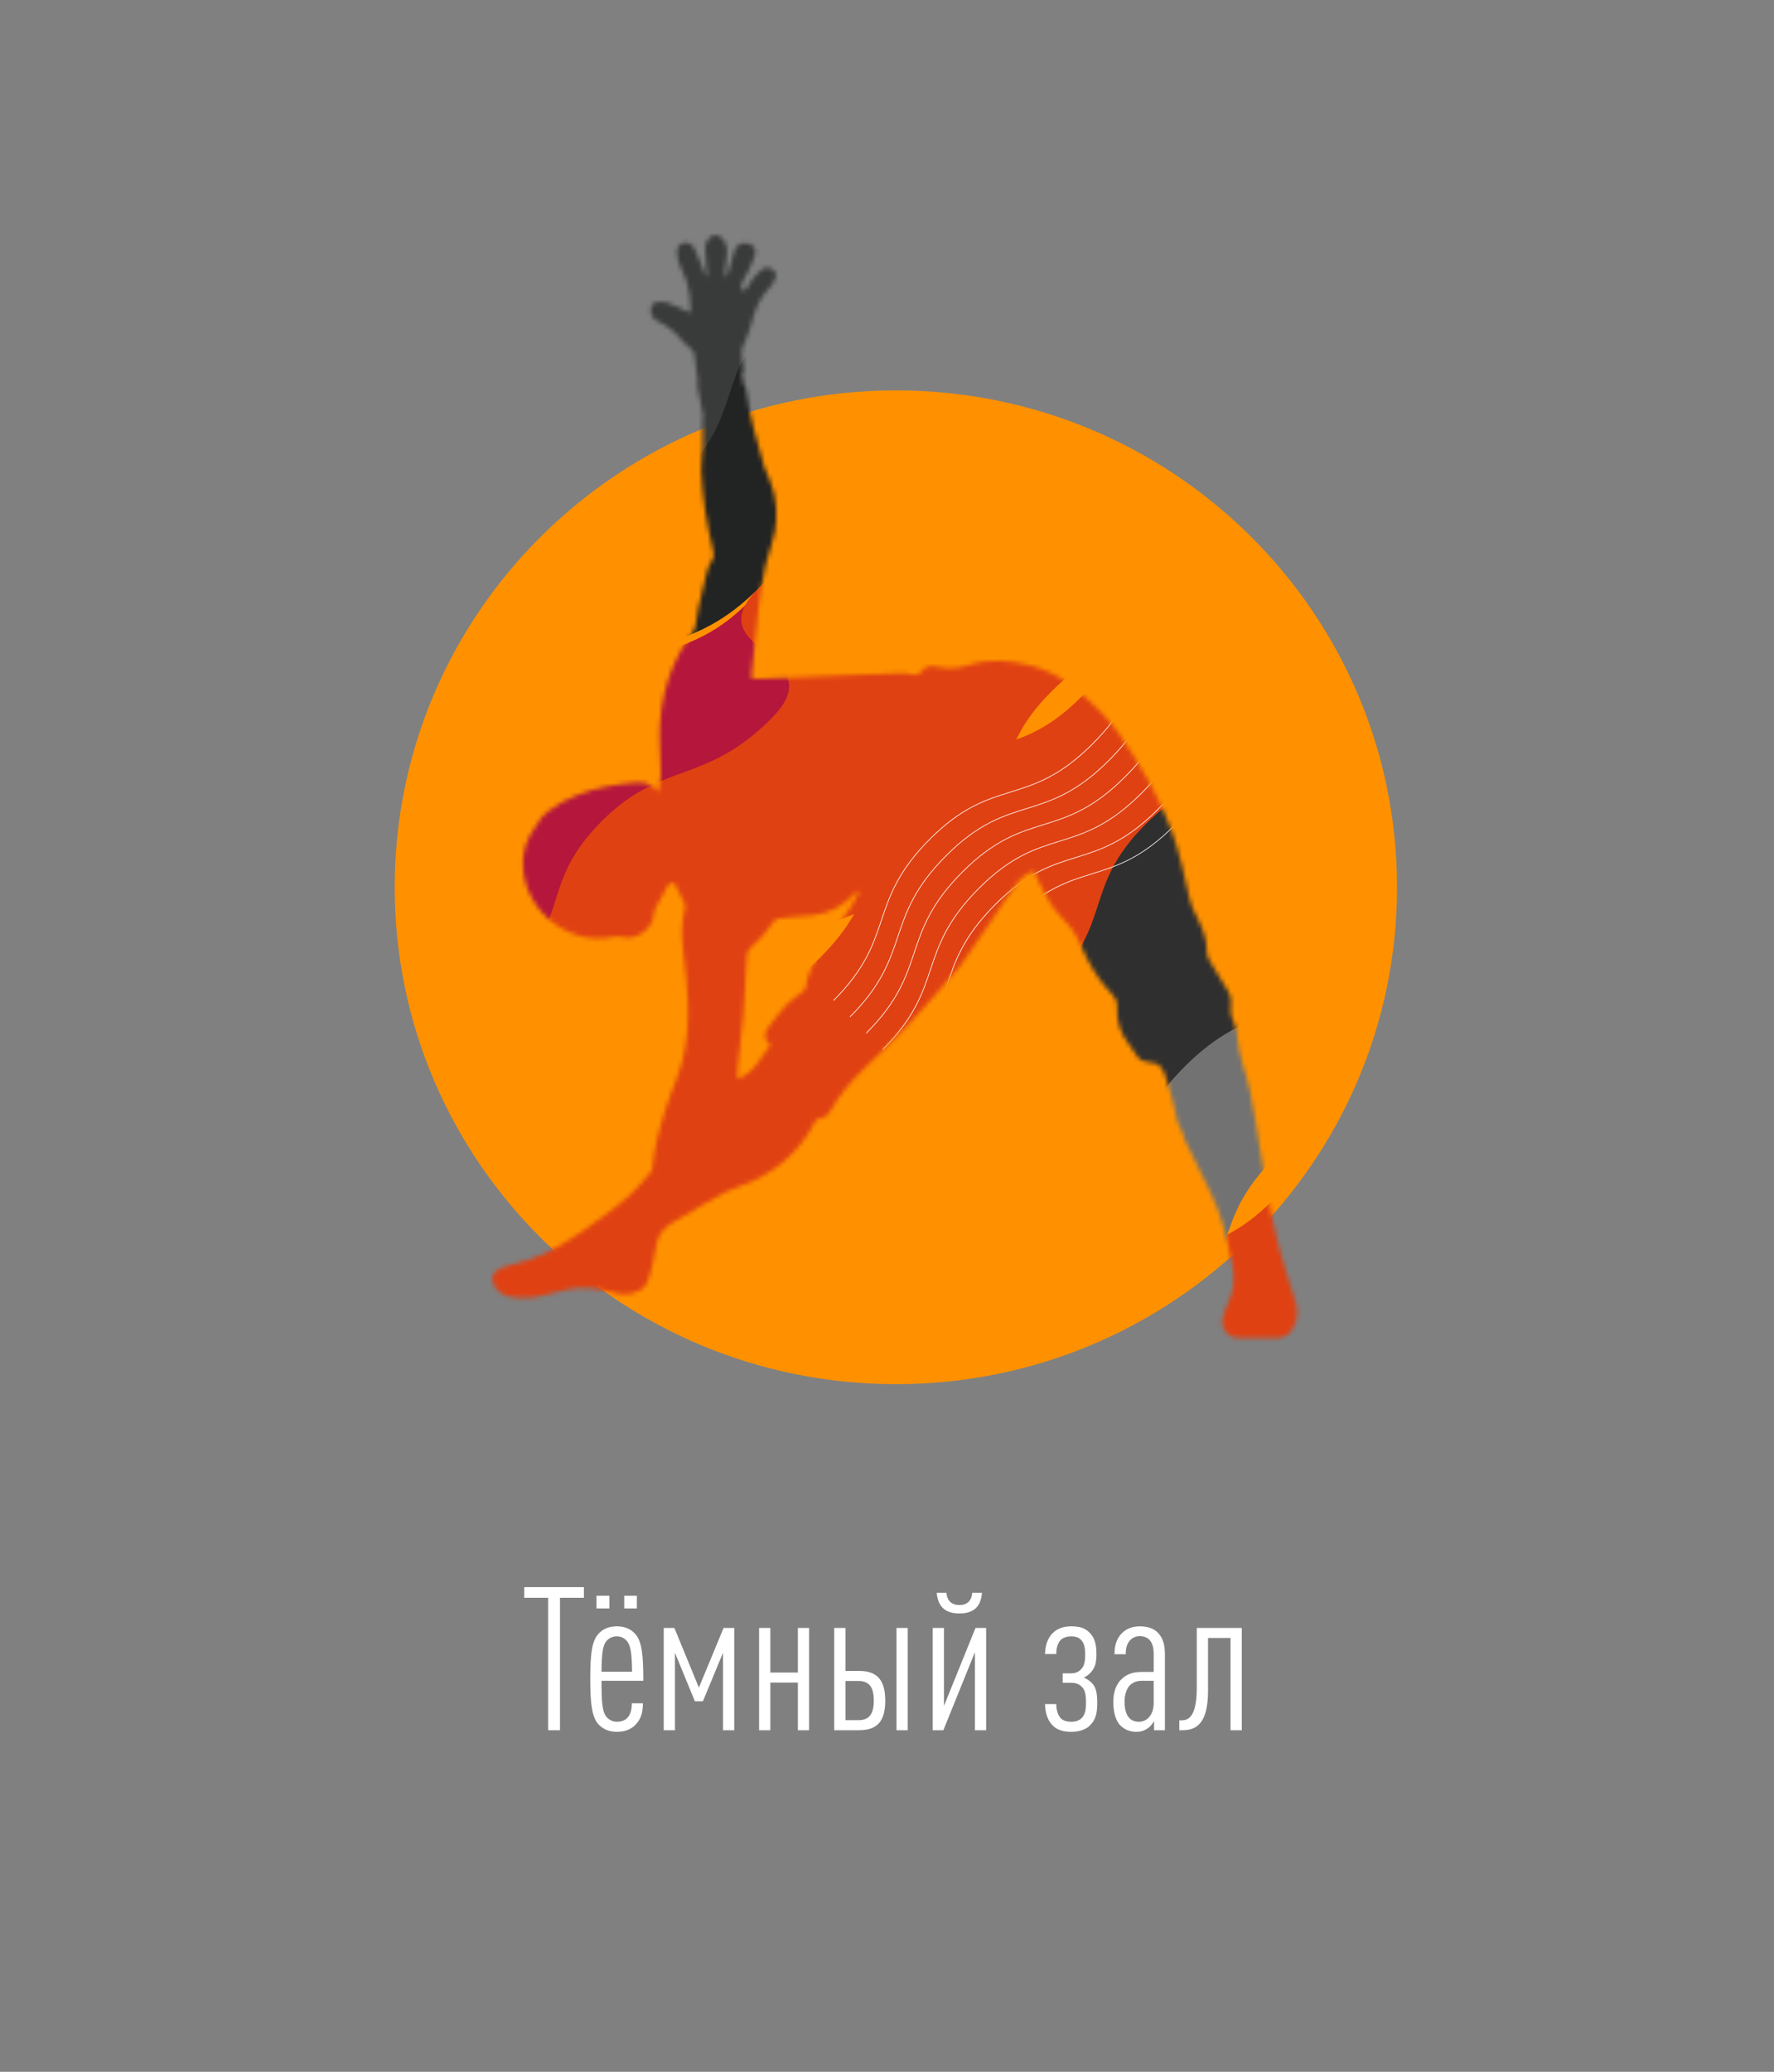
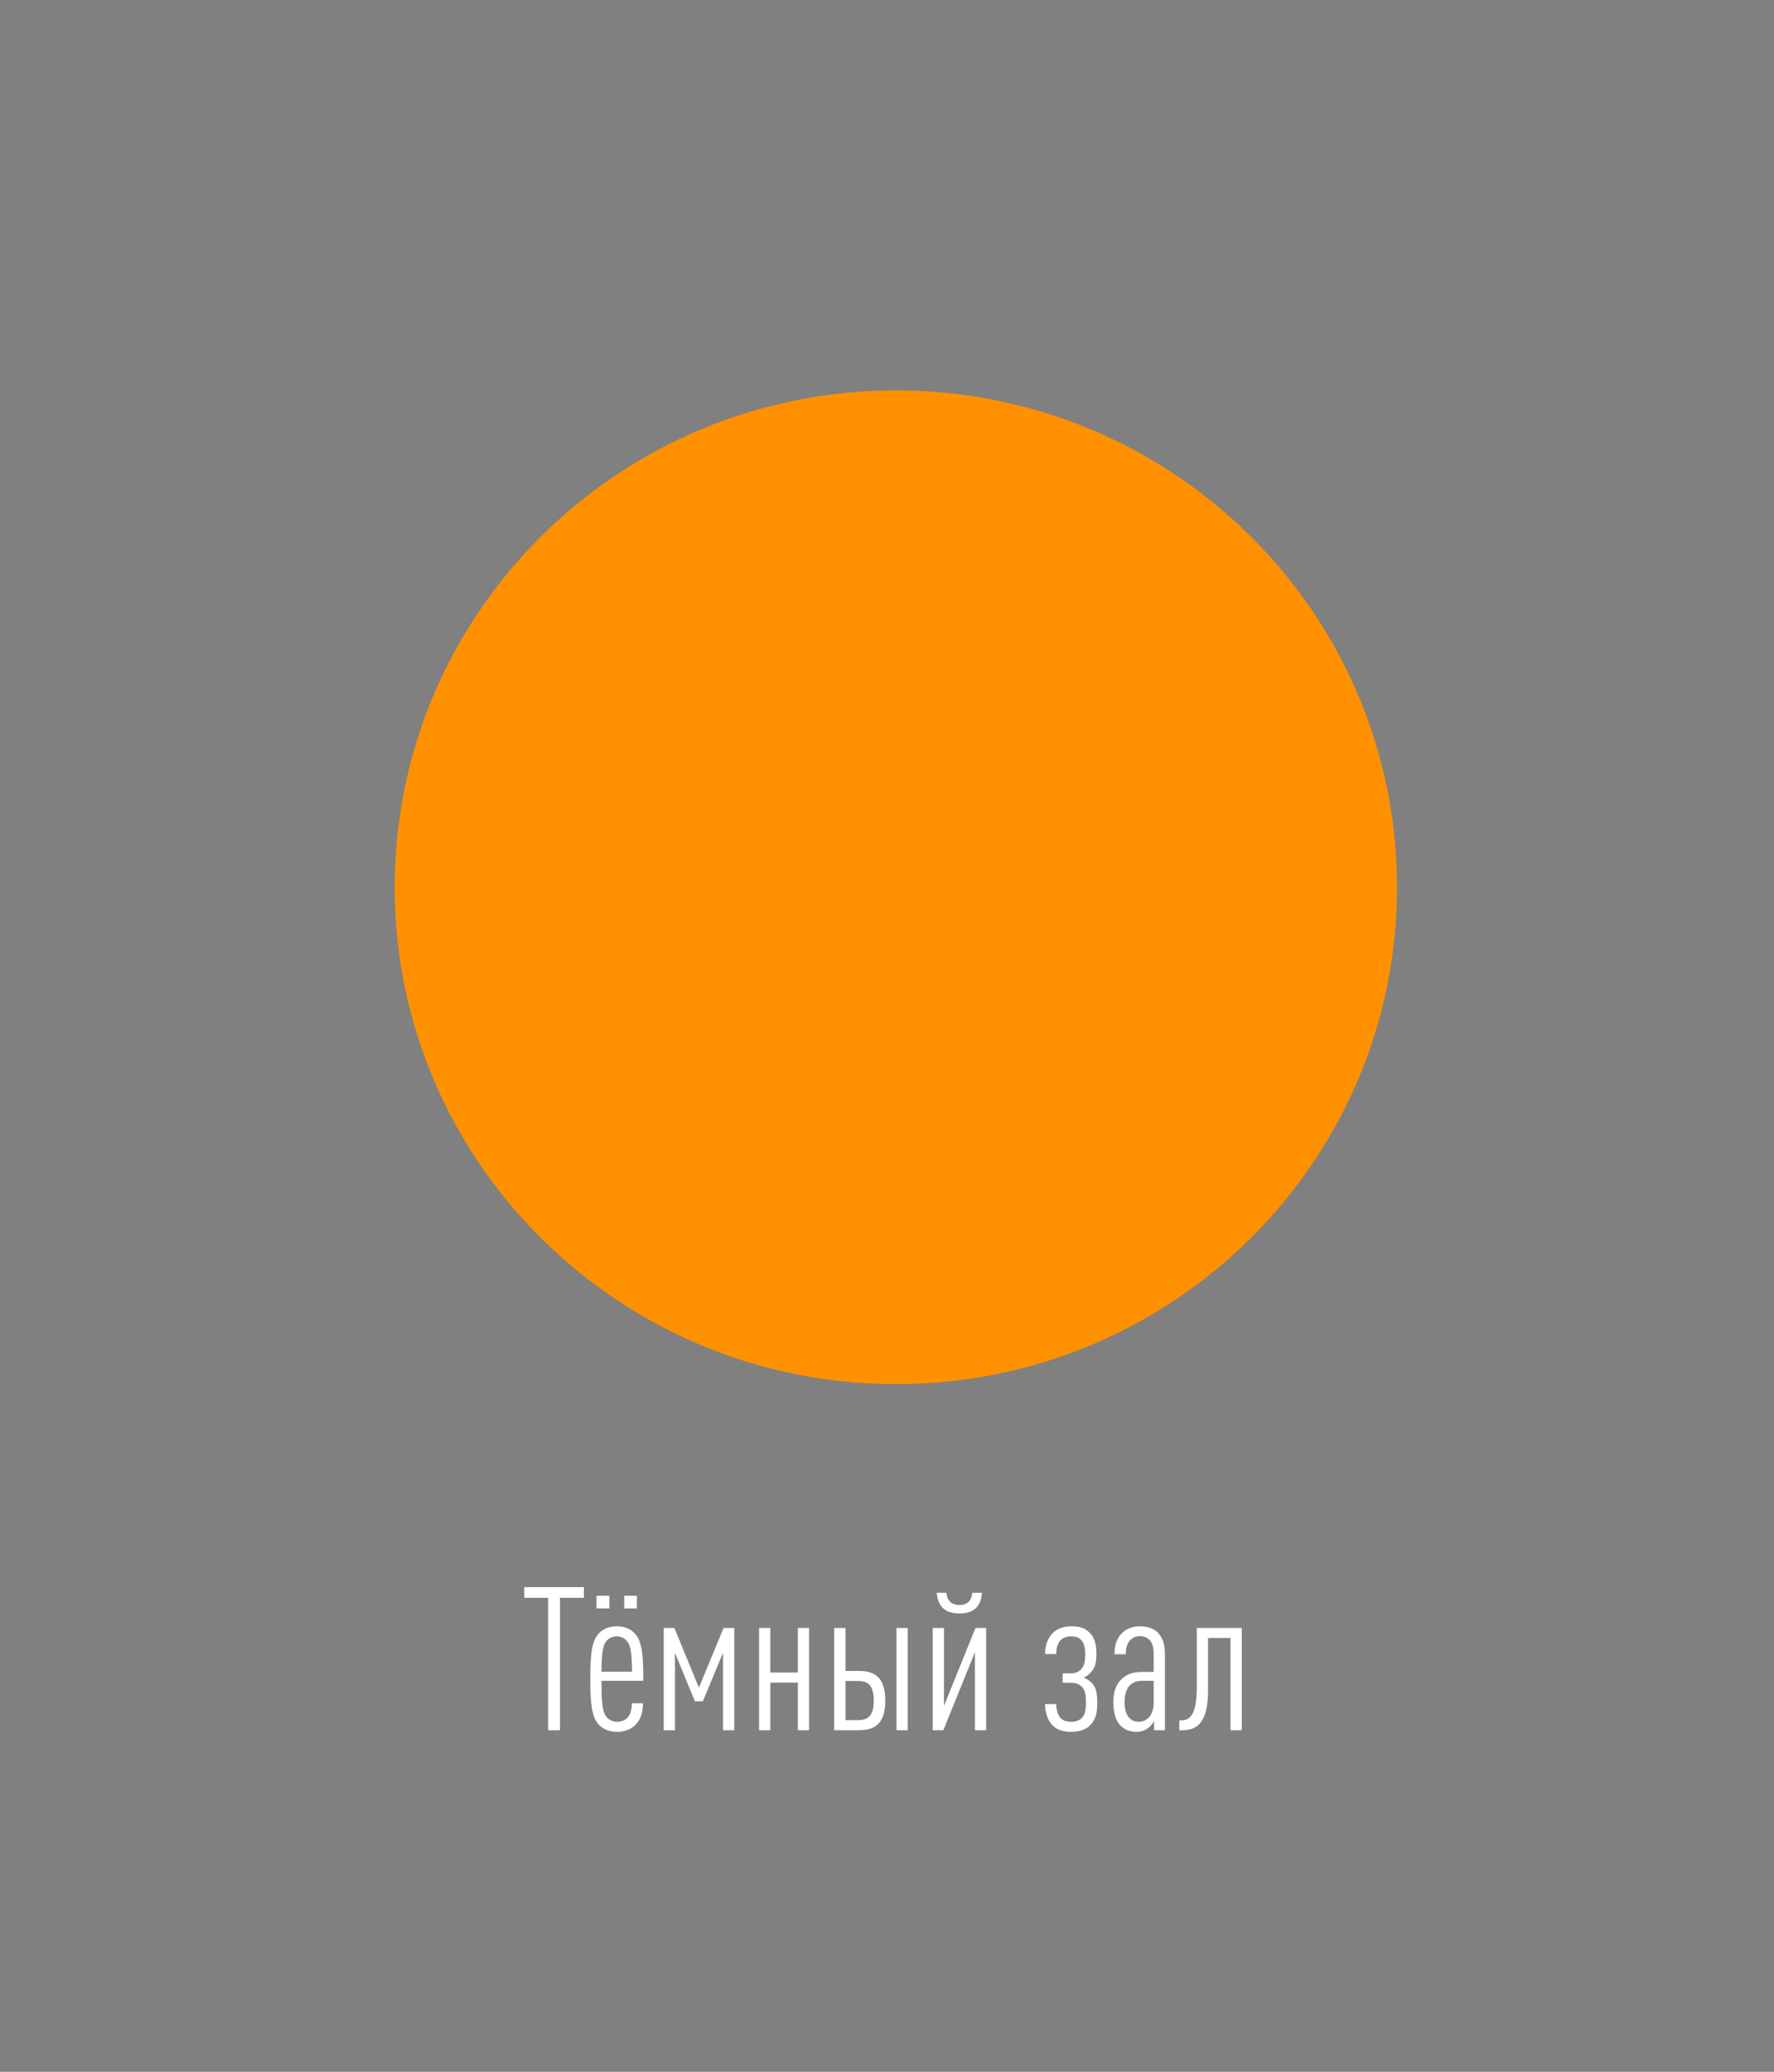
<svg xmlns="http://www.w3.org/2000/svg" width="400" height="467" viewBox="0 0 400 467" fill="none">
  <rect x="0" y="0" width="400" height="467" fill="#808080" stroke="none" />
  <path d="M131.659 360.147H126.268V390H123.595V360.147H118.205V357.746H131.659V360.147ZM145.052 378.856H135.63C135.63 383.567 135.766 385.878 136.808 387.055C137.306 387.644 138.121 388.097 139.118 388.097C140.024 388.097 140.885 387.826 141.474 387.191C142.153 386.467 142.47 385.334 142.47 383.93H144.962C144.962 386.15 144.463 387.554 143.286 388.777C142.244 389.864 140.794 390.362 139.118 390.362C137.351 390.362 135.992 389.773 134.95 388.686C133.456 387.055 133.093 383.975 133.093 378.494C133.093 372.967 133.41 369.932 134.95 368.256C135.947 367.169 137.306 366.58 139.073 366.58C140.839 366.58 142.198 367.169 143.195 368.256C144.735 369.932 145.052 372.967 145.052 378.856ZM142.516 376.818C142.47 372.831 142.244 370.929 141.338 369.887C140.839 369.298 140.115 368.845 139.073 368.845C138.031 368.845 137.261 369.298 136.762 369.887C135.856 370.929 135.675 372.831 135.63 376.818H142.516ZM143.603 362.548H140.749V359.694H143.603V362.548ZM137.397 362.548H134.497V359.694H137.397V362.548ZM165.557 390H163.02V372.559L158.49 383.477H156.678L152.193 372.559V390H149.656V366.942H152.057L157.584 380.396L163.156 366.942H165.557V390ZM182.436 390H179.899V379.264H173.693V390H171.156V366.942H173.693V376.999H179.899V366.942H182.436V390ZM188.099 366.942H190.636V376.636H193.717C197.884 376.636 199.606 378.811 199.606 383.341C199.606 387.871 197.884 390 193.717 390H188.099V366.942ZM197.023 383.341C197.023 380.215 195.936 378.901 193.535 378.901H190.636V387.735H193.535C195.936 387.735 197.023 386.421 197.023 383.341ZM204.679 390H202.142V366.942H204.679V390ZM222.357 390H219.82V372.424L212.708 390H210.307V366.942H212.844V384.519L219.956 366.942H222.357V390ZM221.405 359.015C221.179 362.231 219.458 363.681 216.332 363.681C213.206 363.681 211.485 362.231 211.213 359.015H213.387C213.569 360.872 214.61 361.778 216.332 361.778C218.053 361.778 219.05 360.872 219.231 359.015H221.405ZM247.406 383.839C247.406 386.602 246.908 387.826 245.594 389.094C244.688 389.864 243.329 390.362 241.517 390.362C239.75 390.362 238.482 389.955 237.531 389.094C236.262 387.961 235.673 386.15 235.628 384.111H238.165C238.165 385.425 238.527 386.693 239.297 387.418C239.75 387.826 240.566 388.097 241.517 388.097C242.559 388.097 243.238 387.826 243.782 387.373C244.597 386.648 244.869 385.606 244.869 383.749C244.869 381.529 244.507 380.713 243.737 380.034C243.057 379.49 242.468 379.309 241.381 379.309H239.614V377.18H241.381C242.423 377.18 243.102 376.908 243.601 376.41C244.326 375.776 244.688 374.915 244.688 373.012C244.688 371.336 244.461 370.294 243.646 369.524C243.148 369.071 242.514 368.845 241.517 368.845C240.52 368.845 239.705 369.162 239.207 369.615C238.437 370.385 238.165 371.563 238.165 372.831H235.628C235.673 370.929 236.217 369.253 237.349 368.12C238.301 367.169 239.66 366.58 241.517 366.58C243.329 366.58 244.461 366.897 245.503 367.848C246.772 368.981 247.225 370.476 247.225 372.877C247.225 375.096 246.772 376.002 246.047 376.863C245.639 377.361 245.005 377.86 244.371 378.131C245.005 378.403 245.549 378.766 246.002 379.173C246.953 380.034 247.406 381.121 247.406 383.839ZM262.666 390H260.22V387.916C259.903 388.55 259.359 389.139 258.951 389.456C258.227 390 257.457 390.362 256.188 390.362C254.739 390.362 253.515 389.864 252.519 388.822C251.658 387.916 251.024 386.104 251.024 383.613C251.024 381.438 251.658 379.581 252.972 378.403C254.104 377.361 255.418 376.863 257.502 376.863H260.129V372.741C260.129 370.204 259.087 368.8 256.958 368.8C256.052 368.8 255.373 369.162 254.874 369.66C254.15 370.43 253.833 371.336 253.833 372.877H251.296C251.296 371.155 251.658 369.434 252.972 368.12C253.923 367.169 255.282 366.58 256.958 366.58C258.77 366.58 260.175 367.078 261.081 368.029C262.122 369.117 262.666 370.566 262.666 372.831V390ZM260.129 383.93V378.856H257.592C256.415 378.856 255.554 379.128 254.784 379.853C254.014 380.623 253.561 382.027 253.561 383.567C253.561 386.331 254.557 388.097 256.777 388.097C258.816 388.097 260.129 386.331 260.129 383.93ZM279.996 390H277.459V369.207H272.386V381.076C272.386 388.143 270.03 390 266.678 390H265.908V387.78H266.315C267.81 387.78 269.849 387.237 269.849 380.442V366.942H279.996V390Z" fill="white" />
  <path d="M315 200C315 261.861 264.391 312 202.015 312C139.639 312 89 261.861 89 200C89 138.139 139.609 88 202.015 88C264.42 88 315 138.139 315 200Z" fill="#FF9100" />
  <mask id="mask0_92_4983" style="mask-type:luminance" maskUnits="userSpaceOnUse" x="111" y="53" width="182" height="249">
-     <path d="M166.337 240.443C166.698 236.651 167.27 232.89 167.571 229.098C167.872 225.908 167.962 222.658 168.143 219.469C168.233 218.054 168.233 216.64 168.414 215.226C168.444 214.774 168.685 214.203 169.016 213.902C171.002 212.126 172.777 210.17 174.221 207.913C174.944 206.86 176.268 206.95 177.291 206.83C179.217 206.559 181.173 206.499 183.129 206.349C186.92 205.957 190.05 204.182 192.698 201.474C192.939 201.323 193.119 201.113 193.33 200.902C193.36 200.872 193.45 200.902 193.751 200.872C193.24 201.895 192.818 202.828 192.307 203.701C189.689 207.673 186.98 211.645 184.362 215.647C183.008 217.754 182.045 220.04 181.684 222.538C181.624 222.899 181.323 223.26 181.052 223.501C179.849 224.494 178.464 225.307 177.411 226.39C175.907 228.015 174.583 229.79 173.259 231.566C172.085 233.13 172.235 234.244 173.71 235.538C171.573 238.336 170.099 241.797 166.307 243.241C166.307 242.369 166.217 241.406 166.337 240.473M167.09 82.791C167.09 82.791 167.18 82.791 167.21 82.761C167.21 82.821 167.18 82.851 167.12 82.911C167.12 82.881 167.12 82.851 167.09 82.791ZM159.567 54.174C159.236 54.625 158.965 55.257 158.995 55.769C159.025 57.454 159.236 59.079 159.326 60.734C159.356 61.185 159.416 61.606 159.446 62.118C159.356 62.118 159.206 62.148 159.115 62.178C158.875 61.546 158.634 60.944 158.363 60.342C157.761 58.868 157.25 57.363 156.527 55.949C156.076 55.106 155.143 54.474 154.09 54.775C153.037 55.076 152.585 56.039 152.646 57.032C152.736 58.146 153.007 59.289 153.488 60.282C154.993 63.111 155.655 66.09 155.715 69.28C155.715 69.611 155.655 69.942 155.655 70.513C154.391 69.912 153.308 69.46 152.224 68.949C151.021 68.347 149.787 67.895 148.463 68.076C147.379 68.136 146.748 68.768 146.748 69.882C146.748 71.085 147.319 71.928 148.342 72.409C150.479 73.463 152.315 74.847 153.729 76.713C154.331 77.525 155.203 78.067 155.926 78.759C156.196 79.03 156.437 79.361 156.527 79.692C156.858 81.888 157.159 84.085 157.4 86.312L157.159 86.643C157.611 89.11 158.092 91.548 158.604 94.015C158.544 94.045 158.483 94.076 158.453 94.106C158.453 96.272 158.483 98.529 158.423 100.756C158.393 102.561 158.062 104.367 158.122 106.142C158.423 112.161 159.296 118.179 160.8 124.077C161.011 124.89 161.011 125.612 160.5 126.394C159.988 127.177 159.567 128.11 159.356 129.042C158.664 131.6 158.032 134.218 157.52 136.806C157.189 138.251 157.069 139.725 156.798 141.2C156.738 141.591 156.557 141.982 156.347 142.313C151.081 149.354 148.703 157.359 148.734 166.086C148.764 168.884 149.004 171.683 149.004 174.481C149.004 175.745 148.643 177.039 148.493 178.273C148.403 178.333 148.342 178.393 148.222 178.423C146.778 176.287 144.641 176.257 142.474 176.467C140.609 176.678 138.713 176.889 136.847 177.28C132.243 178.152 127.459 179.928 123.667 182.817C123.095 183.208 122.584 183.659 122.132 184.201C121.621 184.803 121.26 185.435 120.898 186.097C120.838 186.187 120.778 186.337 120.688 186.428C120.267 187.12 119.815 187.752 119.424 188.414C118.642 189.888 118.19 191.453 117.98 193.138C116.956 204.242 127.639 213.601 138.532 211.133C139.044 211.013 139.706 211.043 140.248 211.193C143.498 212.156 147.44 209.147 147.47 205.777C147.47 205.295 147.771 204.724 147.981 204.302C148.643 203.039 149.516 201.805 150.058 200.511C150.419 199.488 151.111 199.127 151.923 198.796C152.736 200.33 153.488 201.805 154.21 203.279C154.421 203.701 154.571 204.272 154.481 204.663C153.368 208.455 153.789 212.277 154.24 216.068C154.933 221.786 155.474 227.443 154.902 233.13C154.662 235.387 154.27 237.614 153.699 239.781C153.037 242.188 152.014 244.475 151.171 246.792C149.335 251.968 147.741 257.264 147.139 262.741C147.139 263.162 147.109 263.734 146.838 264.065C145.363 265.84 143.889 267.676 142.204 269.241C140.338 270.986 138.262 272.491 136.245 273.995C129.956 278.69 123.547 283.204 115.723 284.979C114.639 285.22 113.496 285.581 112.503 286.092C111.058 286.815 110.607 288.289 111.359 289.613C112.112 290.997 113.225 291.96 114.85 292.261C117.438 292.713 120.026 292.713 122.554 291.99C124.239 291.509 125.924 291.058 127.609 290.727C131.039 289.974 134.47 290.305 137.84 291.238C139.947 291.84 141.963 292.051 143.979 290.967C144.551 290.696 145.032 290.365 145.393 289.944C145.785 289.433 146.025 288.831 146.236 288.259C147.169 285.641 147.5 283.023 148.041 280.285C148.403 278.148 150.118 276.403 151.923 275.41C154.24 274.056 156.557 272.581 158.905 271.317C161.342 269.963 163.689 268.489 166.307 267.586C174.071 264.908 180.089 260.123 183.851 252.69C183.971 252.45 184.272 252.179 184.483 252.179C185.927 252.149 186.77 251.246 187.402 250.132C189.298 246.762 191.765 243.903 194.473 241.225C197.844 237.885 201.364 234.665 204.584 231.235C208.556 227.052 212.228 222.598 216.019 218.295C216.32 217.994 216.591 217.663 216.832 217.302C219.149 213.902 221.556 210.411 223.903 206.981C225.709 204.332 227.454 201.594 229.35 199.006C230.283 197.803 231.517 196.87 233.081 196.328C234.315 198.826 235.398 201.353 236.873 203.67C238.227 205.717 240.063 207.312 241.537 209.207C243.012 211.133 243.975 213.872 245.088 216.038C246.623 219.078 248.579 221.846 250.866 224.223C251.648 225.066 251.949 225.758 251.889 226.841C251.738 230.001 252.491 232.83 254.537 235.357C255.199 236.17 255.771 237.103 256.342 237.975C257.817 240.262 259.984 238.697 261.729 240.503C262.331 241.135 262.571 242.008 262.842 242.82C263.595 245.348 264.527 247.876 264.979 250.463C265.189 251.457 265.28 252.269 265.671 253.262C266.032 254.225 267.115 255.88 267.115 256.873C268.891 260.695 270.756 264.486 272.682 268.218C275.481 273.544 276.685 279.322 277.858 285.129C278.49 288.259 278.189 291.298 276.715 294.187C276.293 295 275.992 295.932 275.782 296.835C275.12 299.543 276.865 301.65 279.603 301.62C282.372 301.59 285.14 301.53 287.909 301.59C289.444 301.59 290.587 300.928 291.339 299.694C292.543 297.768 292.784 295.631 292.122 293.525C290.918 289.433 289.444 285.4 288.39 281.187C286.464 273.574 285.05 265.84 283.937 258.107C283.305 254.014 282.673 249.832 281.8 245.769C280.958 241.857 279.303 237.945 279.002 233.943C278.941 233.431 278.941 232.86 278.851 232.348C278.55 230.874 277.587 229.489 277.497 227.985C277.437 226.36 277.918 225.156 277.016 223.621C275.631 221.274 274.157 218.987 272.833 216.7C272.442 216.038 272.081 215.286 272.111 214.564C272.141 212.096 271.449 209.9 270.335 207.703C269.402 205.897 268.5 204.032 268.108 202.076C266.995 197.05 265.912 192.085 264.166 187.24C261.368 179.597 257.275 172.706 252.761 166.025C249.843 161.722 246.111 158.262 242.169 155.012C239.25 152.604 235.97 150.949 232.329 150.016C227.695 148.843 223.121 148.392 218.427 149.926C216.2 150.648 213.792 150.859 211.415 150.347C210.242 150.077 208.767 150.016 208.105 151.01C207.142 152.484 206.149 152.183 204.915 151.882C204.494 151.762 204.103 151.672 203.681 151.732C199.288 151.882 194.925 152.033 190.531 152.213C184.001 152.484 177.441 152.785 170.911 153.026C169.377 153.086 169.347 153.026 169.497 151.491C169.828 148.181 170.249 144.901 170.58 141.591C171.212 135.211 171.844 128.802 173.981 122.633C175.214 119.022 175.335 115.29 174.613 111.589C174.312 110.175 173.74 108.79 173.259 107.466C172.988 106.744 172.566 106.022 172.326 105.27C170.701 99.492 168.955 93.714 168.203 87.726C168.173 87.455 168.113 87.154 167.932 86.944C167.842 86.853 167.782 86.703 167.661 86.643C167.541 85.83 167.421 85.048 167.3 84.236C167.511 83.965 167.631 83.603 167.601 83.303C167.511 81.948 167.33 80.685 167.24 79.361C167.21 78.969 167.33 78.578 167.481 78.187C168.113 76.592 168.925 74.967 169.316 73.312C170.099 70.273 171.062 67.414 173.319 65.067C173.83 64.555 174.282 63.893 174.583 63.231C174.974 62.479 175.245 61.636 174.462 60.974C173.68 60.252 172.687 60.132 171.904 60.673C171.062 61.305 170.34 62.118 169.647 62.93C169.136 63.592 168.805 64.435 168.293 65.127C168.083 65.368 167.661 65.428 167.36 65.609C167.27 65.247 167.09 64.886 167.09 64.525C167.15 64.164 167.3 63.743 167.481 63.382C167.932 62.509 168.474 61.697 168.865 60.824C169.377 59.68 169.948 58.507 170.279 57.273C170.55 56.13 169.948 55.317 168.865 54.956C167.451 54.474 166.097 55.046 165.555 56.641C165.104 57.995 164.803 59.349 164.411 60.734C164.261 61.245 164.05 61.787 163.9 62.298C163.749 62.268 163.629 62.268 163.479 62.238C163.479 61.666 163.418 61.125 163.479 60.613C163.599 59.5 163.749 58.447 163.9 57.393C164.02 56.16 163.84 54.956 163.057 53.963C162.546 53.331 161.914 53 161.312 53C160.65 53 159.988 53.361 159.537 54.113" fill="white" />
-   </mask>
+     </mask>
  <g mask="url(#mask0_92_4983)">
    <path d="M12.267 276.733C27.313 261.687 36.521 268.007 50.152 254.375C64.566 239.961 56.803 232.498 71.849 217.422C86.504 202.767 94.117 210.381 108.531 195.967C122.945 181.552 115.512 173.879 130.498 158.893C145.484 143.907 154.993 149.474 168.624 135.873C183.038 121.459 175.275 113.996 190.321 98.92C204.976 84.265 212.589 91.878 227.003 77.464C241.417 63.05 234.466 55.347 260.585 27.752L280.988 48.155C254.868 75.749 261.789 83.483 247.405 97.867C232.991 112.281 225.378 104.637 210.723 119.322C195.677 134.368 203.411 141.861 189.027 156.275C175.425 169.877 165.916 164.31 150.9 179.296C135.914 194.281 143.317 201.955 128.933 216.369C114.519 230.783 106.906 223.14 92.251 237.824C77.205 252.87 84.939 260.363 70.555 274.777C56.953 288.379 47.745 282.06 32.669 297.136L12.267 276.733Z" fill="#B5163C" />
    <mask id="mask1_92_4983" style="mask-type:luminance" maskUnits="userSpaceOnUse" x="160" y="206" width="258" height="257">
      <path d="M417.395 206.469H160.469V462.492H417.395V206.469Z" fill="white" />
    </mask>
    <g mask="url(#mask1_92_4983)">
      <path d="M160.469 442.09C175.515 427.044 184.724 433.363 198.355 419.732C212.769 405.318 205.006 397.855 220.052 382.779C234.706 368.124 242.32 375.737 256.734 361.323C271.148 346.909 263.715 339.236 278.701 324.25C293.687 309.264 303.196 314.831 316.827 301.23C331.241 286.816 323.478 279.353 338.554 264.277C353.209 249.622 360.822 257.235 375.236 242.821C389.65 228.407 382.699 220.704 396.992 206.44L417.395 226.842C403.131 241.106 410.052 248.84 395.638 263.223C381.224 277.638 373.611 269.994 358.956 284.679C343.91 299.725 351.644 307.218 337.26 321.632C323.658 335.234 314.149 329.667 299.133 344.652C284.147 359.638 291.55 367.312 277.166 381.726C262.752 396.14 255.139 388.496 240.484 403.181C225.438 418.227 233.172 425.72 218.788 440.134C205.186 453.736 195.978 447.416 180.902 462.492L160.5 442.09H160.469Z" fill="#E4CE86" />
    </g>
    <mask id="mask2_92_4983" style="mask-type:luminance" maskUnits="userSpaceOnUse" x="-143" y="108" width="258" height="257">
      <path d="M114.128 108.46H-142.797V364.482H114.128V108.46Z" fill="white" />
    </mask>
    <g mask="url(#mask2_92_4983)">
      <path d="M114.128 128.892C99.082 143.938 89.874 137.618 76.242 151.25C61.828 165.664 69.592 173.127 54.516 188.203C39.861 202.858 32.248 195.244 17.834 209.658C3.419 224.072 10.852 231.746 -4.134 246.732C-19.119 261.718 -28.628 256.151 -42.26 269.752C-56.674 284.166 -48.91 291.629 -63.956 306.705C-78.611 321.36 -86.225 313.747 -100.639 328.161C-115.053 342.575 -108.101 350.278 -122.365 364.542L-142.767 344.139C-128.504 329.876 -135.425 322.142 -121.041 307.758C-106.627 293.344 -99.014 300.988 -84.359 286.303C-69.313 271.257 -77.046 263.764 -62.663 249.35C-49.061 235.748 -39.552 241.315 -24.536 226.329C-9.55 211.344 -16.953 203.67 -2.569 189.256C11.845 174.842 19.458 182.485 34.113 167.801C49.159 152.755 41.425 145.262 55.809 130.848C69.441 117.246 78.619 123.565 93.695 108.489L114.098 128.892H114.128Z" fill="#4F4F4F" />
    </g>
    <path d="M130.197 411.816C145.243 396.77 154.451 403.09 168.083 389.458C182.497 375.044 174.733 367.581 189.779 352.505C204.434 337.85 212.047 345.464 226.461 331.05C240.875 316.635 233.442 308.962 248.428 293.976C263.414 278.99 272.923 284.557 286.555 270.956C300.969 256.542 293.205 249.079 308.251 234.003C322.906 219.348 330.519 226.961 344.933 212.547C359.347 198.133 352.396 190.43 378.516 162.835L398.918 183.238C372.798 210.832 379.719 218.566 365.335 232.95C350.921 247.364 343.308 239.72 328.653 254.405C313.607 269.451 321.341 276.944 306.957 291.358C293.355 304.96 283.846 299.393 268.83 314.379C253.845 329.364 261.247 337.038 246.863 351.452C232.449 365.866 224.836 358.223 210.181 372.907C195.135 387.953 202.869 395.446 188.485 409.86C174.883 423.462 165.675 417.143 150.599 432.219L130.197 411.816Z" fill="#E04112" />
    <path d="M335.634 107.345C308.732 133.254 299.524 126.935 285.892 140.567C271.478 154.981 279.242 162.444 264.196 177.52C249.541 192.174 241.928 184.561 227.514 198.975C213.1 213.389 220.533 221.063 205.547 236.049C190.561 251.034 181.052 245.467 167.42 259.069C153.006 273.483 160.77 280.946 145.724 296.022C131.069 310.677 123.456 303.063 109.042 317.477C94.628 331.891 101.579 339.595 87.285 353.859L66.883 333.456C81.147 319.193 74.225 311.459 88.609 297.075C103.024 282.661 110.637 290.304 125.292 275.619C140.338 260.573 132.604 253.081 146.988 238.667C160.589 225.065 170.098 230.632 185.114 215.646C200.1 200.66 192.698 192.987 207.081 178.573C221.496 164.159 229.109 171.802 243.764 157.117C258.81 142.071 251.076 134.578 265.46 120.164C279.092 106.563 288.27 112.882 315.202 86.943L335.604 107.345H335.634Z" fill="#E04112" />
    <path d="M345.234 64.194C318.332 90.104 309.124 83.784 295.492 97.416C281.078 111.83 288.842 119.293 273.796 134.369C259.141 149.024 251.528 141.41 237.114 155.824C222.7 170.238 230.132 177.912 215.146 192.898C200.161 207.884 190.652 202.317 177.02 215.918C162.606 230.332 170.37 237.795 155.324 252.871C140.669 267.526 133.056 259.913 118.641 274.327C104.227 288.741 111.179 296.444 96.915 310.708L65.469 281.819C79.733 267.556 72.811 259.822 87.195 245.438C101.609 231.024 109.223 238.668 123.878 223.983C138.923 208.937 131.19 201.444 145.574 187.03C159.175 173.428 168.684 178.995 183.7 164.009C198.686 149.024 191.284 141.35 205.667 126.936C220.082 112.522 227.695 120.165 242.35 105.481C257.396 90.435 249.662 82.942 264.046 68.528C277.647 54.896 286.856 61.245 313.788 35.306L345.234 64.194Z" fill="#E04112" />
    <g style="mix-blend-mode:multiply">
      <mask id="mask3_92_4983" style="mask-type:luminance" maskUnits="userSpaceOnUse" x="70" y="123" width="270" height="268">
        <path d="M339.697 123.957H70.946V390.843H339.697V123.957Z" fill="white" />
      </mask>
      <g mask="url(#mask3_92_4983)">
        <path d="M339.727 144.359C312.825 170.269 303.617 163.949 289.985 177.581C275.571 191.995 283.335 199.458 268.289 214.534C253.634 229.189 246.021 221.575 231.607 235.989C217.193 250.403 224.626 258.077 209.64 273.063C194.654 288.048 185.145 282.481 171.513 296.083C157.099 310.497 164.863 317.96 149.817 333.036C135.162 347.691 127.549 340.077 113.135 354.492C98.721 368.906 105.672 376.609 91.378 390.873L70.976 370.47C85.24 356.207 78.319 348.473 92.703 334.089C107.117 319.675 114.73 327.318 129.385 312.634C144.431 297.588 136.697 290.095 151.081 275.681C164.682 262.079 174.192 267.646 189.207 252.66C204.193 237.675 196.791 230.001 211.175 215.587C225.589 201.173 233.202 208.816 247.857 194.131C262.903 179.086 255.169 171.593 269.553 157.179C283.154 143.577 292.363 149.896 319.295 123.957L339.697 144.359H339.727Z" fill="#E04112" />
      </g>
    </g>
    <g style="mix-blend-mode:multiply">
      <mask id="mask4_92_4983" style="mask-type:luminance" maskUnits="userSpaceOnUse" x="72" y="103" width="270" height="268">
        <path d="M341.593 103.375H72.841V370.26H341.593V103.375Z" fill="white" />
      </mask>
      <g mask="url(#mask4_92_4983)">
        <path d="M341.623 123.777C314.721 149.686 305.513 143.367 291.881 156.998C277.467 171.412 285.231 178.875 270.185 193.951C255.53 208.606 247.917 200.993 233.502 215.407C219.088 229.821 226.521 237.494 211.535 252.48C196.55 267.466 187.04 261.899 173.409 275.501C158.995 289.915 166.759 297.377 151.713 312.453C137.058 327.108 129.444 319.495 115.03 333.909C100.616 348.323 107.568 356.027 93.274 370.29L72.872 349.888C87.135 335.624 80.214 327.891 94.598 313.507C109.012 299.093 116.625 306.736 131.28 292.051C146.326 277.005 138.592 269.512 152.976 255.098C166.578 241.497 176.087 247.064 191.103 232.078C206.089 217.092 198.686 209.419 213.07 195.005C227.484 180.59 235.097 188.234 249.752 173.549C264.798 158.503 257.064 151.01 271.448 136.596C285.05 122.994 294.258 129.314 321.19 103.375L341.593 123.777H341.623Z" fill="#E04112" />
      </g>
    </g>
    <g style="mix-blend-mode:multiply">
      <mask id="mask5_92_4983" style="mask-type:luminance" maskUnits="userSpaceOnUse" x="55" y="33" width="270" height="268">
        <path d="M324.38 33.32H55.629V300.205H324.38V33.32Z" fill="white" />
      </mask>
      <g mask="url(#mask5_92_4983)">
        <path d="M324.38 53.722C297.478 79.631 288.27 73.312 274.638 86.944C260.224 101.358 267.988 108.821 252.942 123.897C238.287 138.551 230.674 130.938 216.26 145.352C201.846 159.766 209.278 167.44 194.293 182.425C179.307 197.411 169.798 191.844 156.166 205.446C141.752 219.86 149.516 227.323 134.47 242.399C119.815 257.054 112.202 249.44 97.788 263.854C83.374 278.268 90.325 285.972 76.031 300.236L55.629 279.833C69.892 265.57 62.971 257.836 77.355 243.452C91.769 229.038 99.383 236.681 114.037 221.996C129.083 206.95 121.35 199.458 135.734 185.043C149.335 171.442 158.844 177.009 173.86 162.023C188.846 147.037 156.527 147.098 170.941 132.683C185.355 118.269 217.855 118.149 232.54 103.494C247.586 88.448 239.852 80.955 254.236 66.541C267.837 52.94 277.046 59.259 303.978 33.32L324.38 53.722Z" fill="#E04112" />
      </g>
    </g>
    <path d="M388.536 135.542C373.49 150.588 364.282 144.269 350.65 157.9C336.236 172.314 344 179.777 328.954 194.853C314.299 209.508 306.686 201.895 292.272 216.309C277.858 230.723 285.291 238.396 270.305 253.382C255.319 268.368 245.81 262.801 232.178 276.402C217.764 290.817 225.528 298.279 210.482 313.355C195.827 328.01 188.184 320.397 173.8 334.811C159.386 349.225 166.337 356.929 152.073 371.192L131.671 350.79C145.935 336.526 139.014 328.793 153.398 314.409C167.812 299.995 175.425 307.638 190.08 292.953C205.126 277.907 197.392 270.414 211.776 256C225.378 242.399 234.917 247.966 249.902 232.98C264.888 217.994 257.486 210.321 271.87 195.906C286.284 181.492 293.897 189.136 308.552 174.451C323.598 159.405 315.864 151.912 330.248 137.498C343.85 123.896 353.058 130.216 368.134 115.14L388.536 135.542Z" fill="#302F2F" />
    <path d="M374.965 125.432C359.919 140.478 350.71 134.158 337.079 147.79C322.665 162.204 330.428 169.667 315.383 184.743C300.728 199.398 293.114 191.784 278.7 206.198C264.286 220.613 271.719 228.286 256.733 243.272C241.748 258.258 232.238 252.691 218.607 266.292C204.193 280.706 211.956 288.169 196.91 303.245C182.256 317.9 174.612 310.287 160.228 324.701C145.814 339.115 152.766 346.818 138.502 361.082L118.1 340.679C132.363 326.416 125.442 318.682 139.826 304.298C154.24 289.884 161.853 297.528 176.508 282.843C191.554 267.797 183.82 260.304 198.204 245.89C211.806 232.288 221.345 237.855 236.331 222.869C251.317 207.884 243.914 200.21 258.298 185.796C272.712 171.382 280.325 179.025 294.98 164.341C310.026 149.295 302.293 141.802 316.676 127.388C330.278 113.786 339.486 120.105 354.562 105.029L374.965 125.432Z" fill="#302F2F" />
    <path d="M289.203 14.844C274.157 29.89 264.949 23.57 251.317 37.202C236.903 51.616 244.667 59.079 229.621 74.155C214.966 88.81 207.352 81.197 192.938 95.611C178.524 110.025 185.957 117.698 170.971 132.684C155.986 147.67 146.476 142.103 132.845 155.704C118.431 170.118 126.194 177.581 111.148 192.657C96.494 207.312 88.85 199.699 74.466 214.113C60.052 228.527 67.004 236.23 52.74 250.494L32.338 230.092C46.601 215.828 39.68 208.094 54.064 193.71C68.478 179.296 76.091 186.94 90.746 172.255C105.792 157.209 98.058 149.716 112.442 135.302C126.044 121.7 135.583 127.267 150.569 112.282C165.555 97.296 158.152 89.622 172.536 75.208C186.95 60.794 194.563 68.438 209.218 53.753C224.264 38.707 216.531 31.214 230.915 16.8C244.516 3.198 253.724 9.517 268.8 -5.559L289.203 14.844Z" fill="#222323" />
    <path d="M184.092 112.763C169.046 127.809 159.837 121.489 146.206 135.121C131.792 149.535 139.555 156.998 124.509 172.074C109.855 186.729 102.241 179.115 87.827 193.53C73.413 207.944 80.846 215.617 65.86 230.603C50.874 245.589 41.365 240.022 27.734 253.623C13.32 268.037 21.083 275.5 6.037 290.576C-8.617 305.231 -16.261 297.618 -30.645 312.032C-45.059 326.446 -38.108 334.149 -52.371 348.413L-72.773 328.01C-58.51 313.747 -65.431 306.013 -51.047 291.629C-36.633 277.215 -29.02 284.859 -14.365 270.174C0.681 255.128 -7.053 247.635 7.331 233.221C20.933 219.619 30.472 225.186 45.458 210.2C60.444 195.215 53.041 187.541 67.425 173.127C81.839 158.713 89.452 166.356 104.107 151.672C119.153 136.626 111.419 129.133 125.803 114.719C139.405 101.117 148.613 107.436 163.689 92.36L184.092 112.763Z" fill="#222323" />
    <path d="M271.449 -10.103C256.403 4.943 247.195 -1.376 233.563 12.255C219.149 26.669 226.913 34.132 211.867 49.208C197.212 63.863 189.599 56.25 175.185 70.664C160.77 85.078 168.203 92.751 153.217 107.737C138.232 122.723 128.723 117.156 115.091 130.757C100.677 145.171 108.441 152.634 93.395 167.71C78.74 182.365 71.097 174.752 56.712 189.166C42.298 203.58 49.25 211.284 34.986 225.547L14.584 205.145C28.847 190.881 21.926 183.148 36.31 168.764C50.724 154.35 58.337 161.993 72.992 147.308C88.038 132.262 80.305 124.769 94.689 110.355C108.29 96.754 117.829 102.321 132.815 87.335C147.801 72.349 140.398 64.675 154.782 50.261C169.196 35.847 176.81 43.491 191.464 28.806C206.51 13.76 198.777 6.267 213.161 -8.147C226.762 -21.749 235.97 -15.429 251.046 -30.505L271.449 -10.103Z" fill="#393A3A" />
    <g style="mix-blend-mode:multiply">
      <mask id="mask6_92_4983" style="mask-type:luminance" maskUnits="userSpaceOnUse" x="148" y="109" width="270" height="270">
        <path d="M417.665 109.272H148.914V378.626H417.665V109.272Z" fill="white" />
      </mask>
      <g mask="url(#mask6_92_4983)">
        <path d="M148.914 358.224C163.96 343.178 173.168 349.497 186.8 335.866C201.214 321.452 193.45 313.989 208.496 298.913C223.151 284.258 230.764 291.871 245.178 277.457C259.592 263.043 252.16 255.37 267.145 240.384C282.131 225.398 291.64 230.965 305.272 217.364C319.686 202.95 311.922 195.487 326.968 180.411C341.623 165.756 349.236 173.369 363.65 158.955C378.064 144.541 371.113 136.837 397.233 109.243L417.635 129.646C391.515 157.24 398.437 164.973 384.053 179.357C369.639 193.771 362.025 186.128 347.371 200.813C332.325 215.859 340.058 223.352 325.674 237.766C312.073 251.368 302.564 245.8 287.548 260.786C272.562 275.772 279.965 283.446 265.581 297.86C251.167 312.274 243.553 304.63 228.898 319.315C213.852 334.361 221.586 341.854 207.202 356.268C193.571 369.87 184.392 363.55 169.316 378.626L148.914 358.224Z" fill="#727272" />
      </g>
    </g>
    <path d="M187.943 225.517C202.207 211.254 195.286 203.52 209.669 189.136C224.084 174.722 231.697 182.365 246.352 167.681C261.398 152.635 253.664 145.142 268.048 130.728C281.68 117.126 291.189 122.693 306.174 107.707C321.16 92.722 313.758 85.048 328.142 70.634C342.556 56.22 350.169 63.863 364.824 49.178C379.87 34.133 372.136 26.64 386.52 12.226C400.121 -1.376 409.33 4.943 424.406 -10.133" stroke="white" stroke-width="0.15" stroke-miterlimit="10" />
    <path d="M191.644 229.218C205.908 214.955 198.987 207.221 213.371 192.837C227.785 178.423 235.398 186.067 250.053 171.382C265.099 156.336 257.365 148.843 271.749 134.429C285.381 120.827 294.89 126.394 309.876 111.408C324.861 96.423 317.459 88.749 331.843 74.335C346.257 59.921 353.87 67.564 368.525 52.88C383.571 37.834 375.837 30.341 390.221 15.927C403.823 2.325 413.031 8.644 428.107 -6.432" stroke="white" stroke-width="0.15" stroke-miterlimit="10" />
    <path d="M195.315 232.89C209.579 218.627 202.658 210.893 217.042 196.509C231.456 182.095 239.069 189.738 253.724 175.054C268.77 160.008 261.036 152.515 275.42 138.101C289.052 124.499 298.561 130.066 313.547 115.08C328.533 100.095 321.13 92.421 335.514 78.007C349.928 63.593 357.541 71.236 372.196 56.551C387.242 41.505 379.508 34.013 393.892 19.599C407.494 5.997 416.702 12.316 431.778 -2.76" stroke="white" stroke-width="0.15" stroke-miterlimit="10" />
    <path d="M199.017 236.592C213.28 222.328 206.359 214.594 220.743 200.21C235.157 185.796 242.77 193.44 257.425 178.755C272.471 163.709 264.737 156.216 279.121 141.802C292.723 128.2 302.262 133.767 317.248 118.782C332.234 103.796 324.831 96.122 339.215 81.708C353.629 67.294 361.242 74.938 375.897 60.253C390.943 45.207 383.21 37.714 397.593 23.3C411.195 9.698 420.403 16.017 435.479 0.941" stroke="white" stroke-width="0.15" stroke-miterlimit="10" />
    <path d="M202.688 240.262C216.951 225.998 210.03 218.265 224.414 203.881C238.828 189.467 246.441 197.11 261.096 182.425C276.142 167.379 268.409 159.886 282.793 145.472C296.394 131.871 305.903 137.438 320.919 122.452C335.905 107.466 328.502 99.793 342.886 85.379C357.3 70.965 364.913 78.608 379.568 63.923C394.614 48.877 386.881 41.384 401.265 26.97C414.866 13.369 424.074 19.688 439.15 4.612" stroke="white" stroke-width="0.15" stroke-miterlimit="10" />
-     <path d="M206.36 243.934C220.623 229.67 213.702 221.937 228.086 207.553C242.5 193.139 250.113 200.782 264.768 186.097C279.814 171.051 272.08 163.558 286.464 149.144C300.066 135.543 309.575 141.11 324.591 126.124C339.577 111.138 332.174 103.465 346.558 89.05C360.972 74.636 368.585 82.28 383.24 67.595C398.286 52.549 390.553 45.056 404.936 30.642C418.538 17.04 427.746 23.36 442.822 8.284" stroke="white" stroke-width="0.15" stroke-miterlimit="10" />
+     <path d="M206.36 243.934C220.623 229.67 213.702 221.937 228.086 207.553C242.5 193.139 250.113 200.782 264.768 186.097C300.066 135.543 309.575 141.11 324.591 126.124C339.577 111.138 332.174 103.465 346.558 89.05C360.972 74.636 368.585 82.28 383.24 67.595C398.286 52.549 390.553 45.056 404.936 30.642C418.538 17.04 427.746 23.36 442.822 8.284" stroke="white" stroke-width="0.15" stroke-miterlimit="10" />
  </g>
</svg>